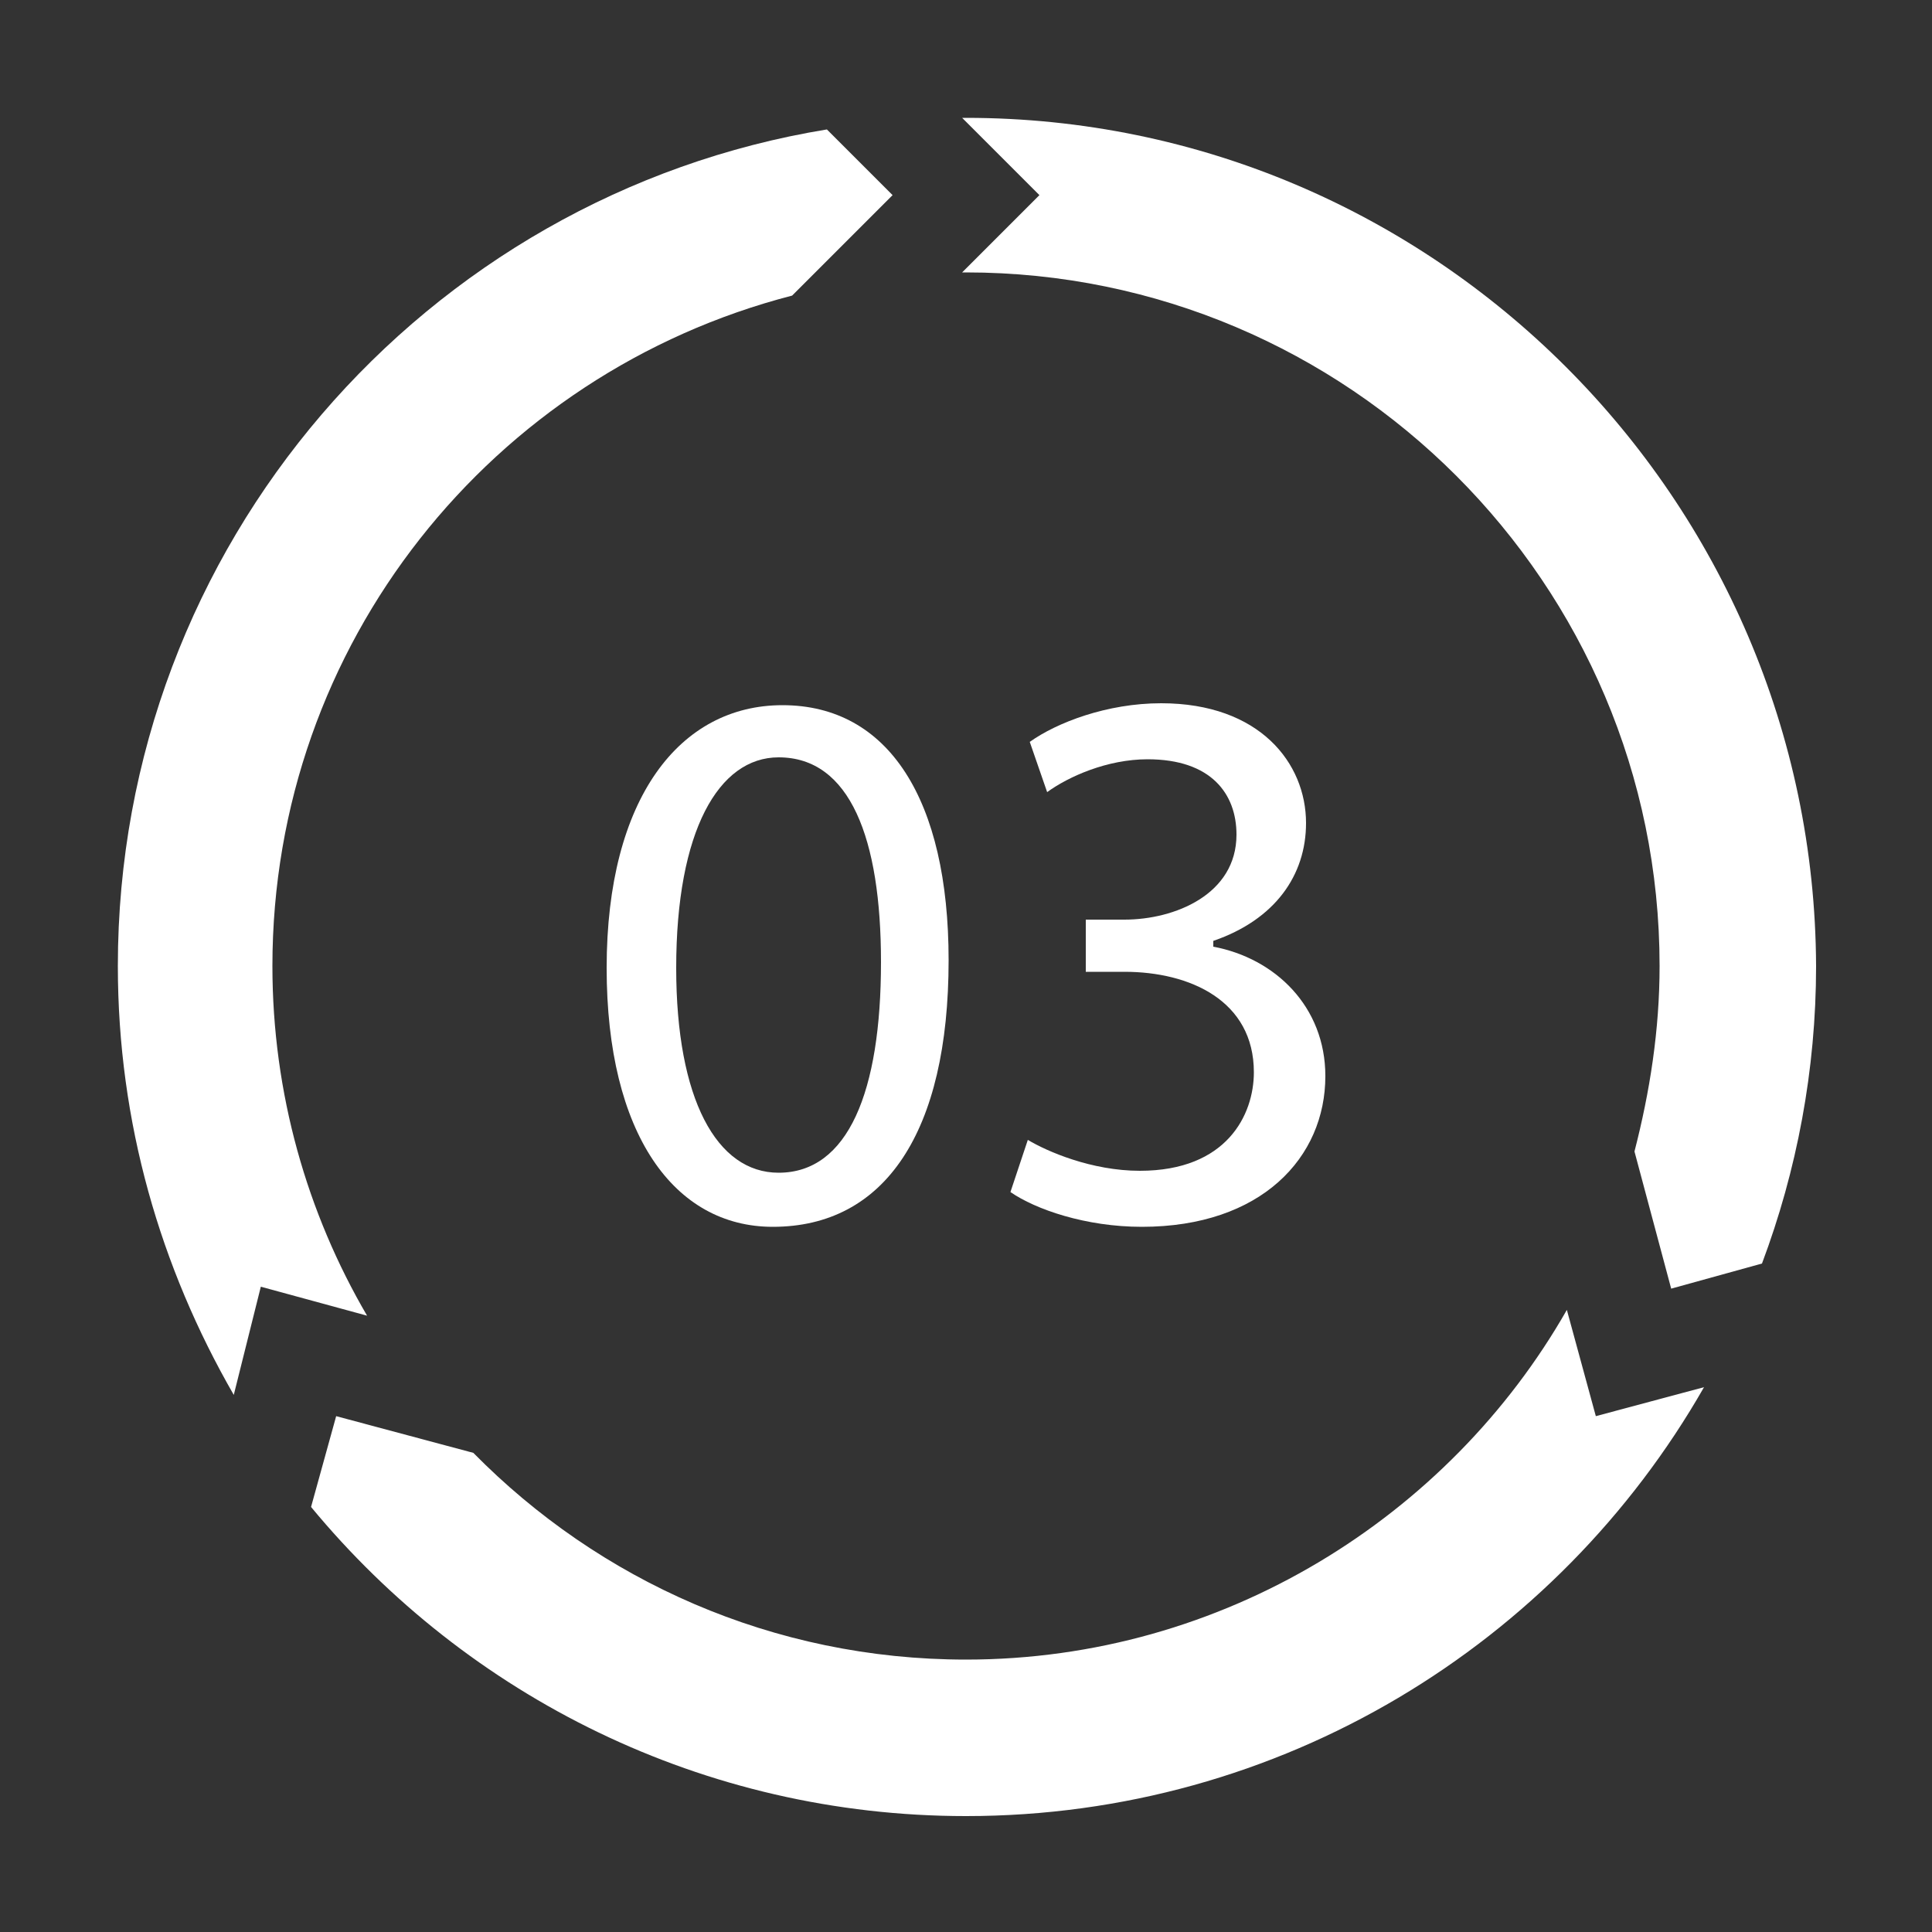
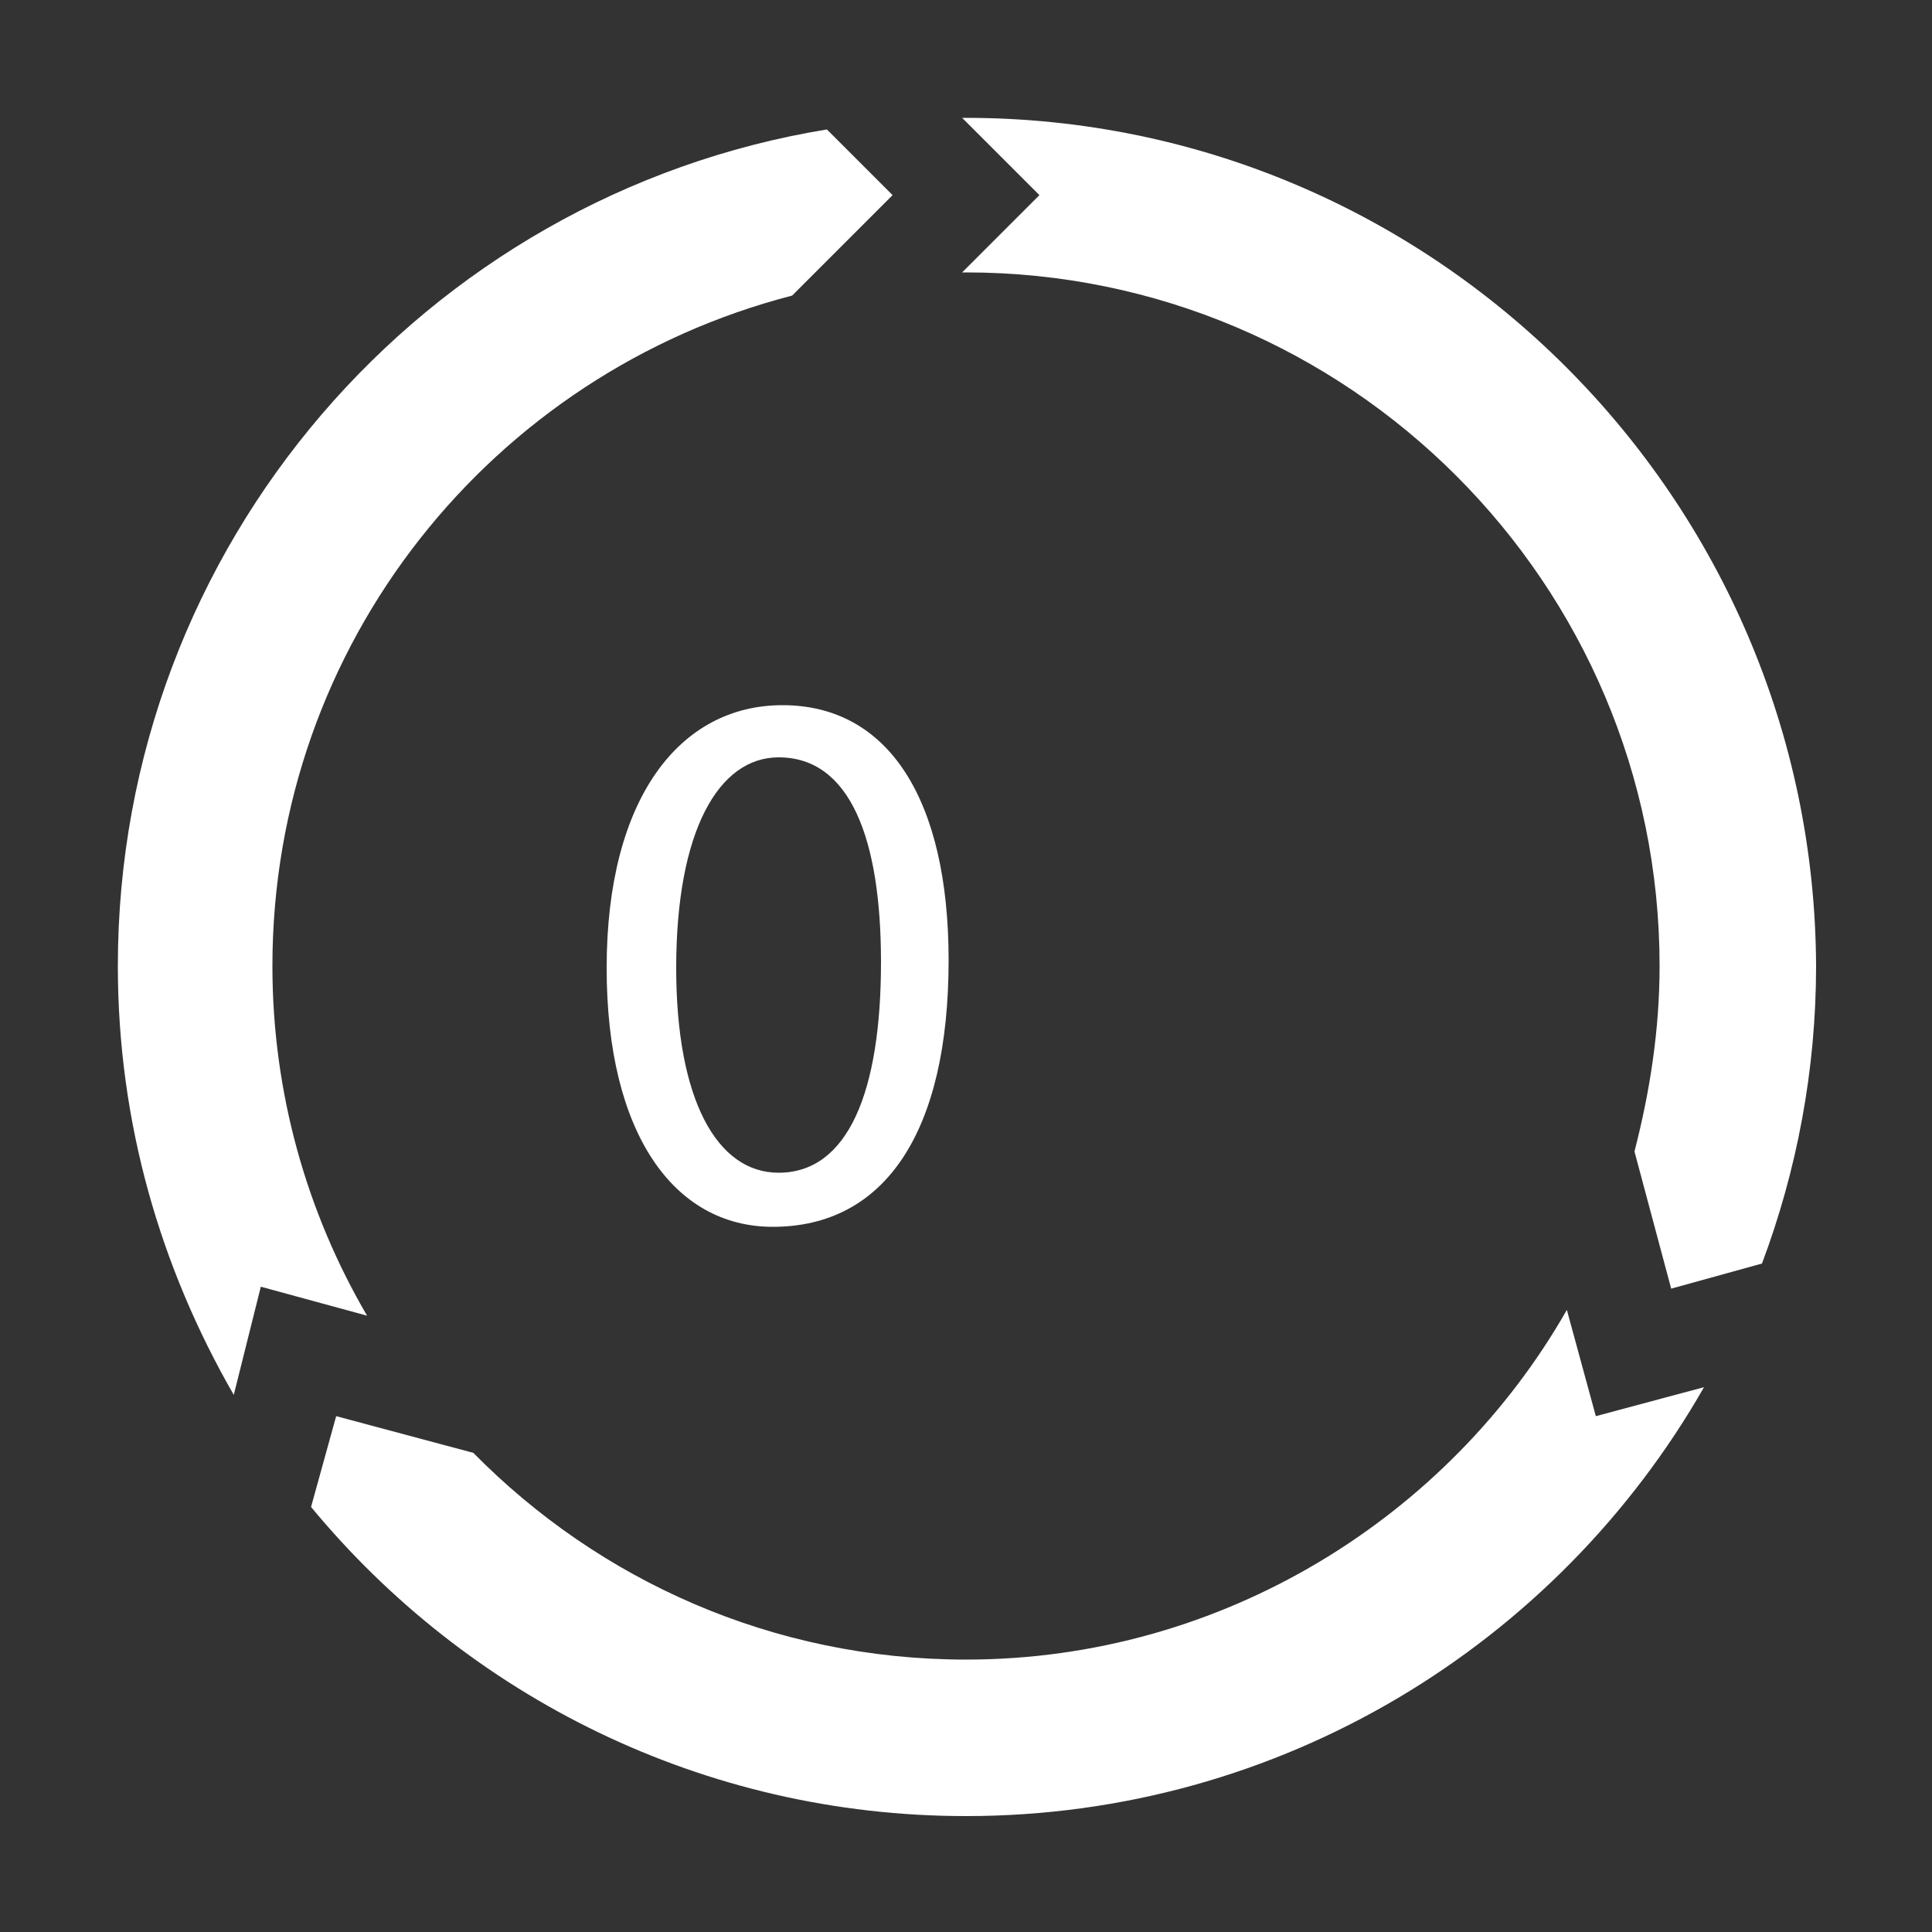
<svg xmlns="http://www.w3.org/2000/svg" version="1.1" id="Layer_1" x="0px" y="0px" viewBox="0 0 100 100" style="enable-background:new 0 0 100 100;" xml:space="preserve">
  <rect x="0" y="0" width="100" height="100" fill="#333333" stroke="none" />
  <style type="text/css">
	.st0{fill:#FFFFFF;}
	.st1{fill:#FFFFFF;stroke:#FFFFFF;stroke-width:2;stroke-miterlimit:10;}
</style>
  <g>
    <g>
      <path class="st0" d="M13.5,66.6l5.5,1.5c-3.1-5.3-4.9-11.5-4.9-18.1c0-16.7,11.4-30.7,26.9-34.7l5.2-5.2l-3.4-3.4    C22,10.1,6.1,28.2,6.1,50c0,8.1,2.2,15.6,6,22.2L13.5,66.6z" />
      <g>
        <path class="st0" d="M82.6,73.3l-1.5-5.5C75,78.5,63.3,85.9,50,85.9c-10,0-19-4.1-25.5-10.7l-7.1-1.9l-1.3,4.7     c8.1,9.8,20.3,16,33.9,16c16.3,0,30.6-8.9,38.2-22.2L82.6,73.3z" />
        <path class="st0" d="M50,14.1c19.8,0,35.9,16.1,35.9,35.9c0,3.3-0.5,6.5-1.3,9.6l1.9,7.1l4.7-1.3c1.8-4.8,2.8-10,2.8-15.4     C93.9,25.8,74.2,6.1,50,6.1c-0.1,0-0.2,0-0.2,0l4,4l-4,4C49.8,14.1,49.9,14.1,50,14.1z" />
      </g>
    </g>
    <g>
      <path class="st0" d="M49.1,49.7c0,8.9-3.3,13.8-9.1,13.8c-5.1,0-8.6-4.8-8.6-13.4c0-8.8,3.8-13.6,9.1-13.6    C46,36.5,49.1,41.4,49.1,49.7z M35,50.1c0,6.8,2.1,10.6,5.3,10.6c3.6,0,5.3-4.2,5.3-10.9c0-6.4-1.6-10.6-5.3-10.6    C37.2,39.2,35,43,35,50.1z" />
-       <path class="st0" d="M53.2,59c1,0.6,3.3,1.6,5.8,1.6c4.5,0,5.9-2.9,5.9-5.1c0-3.7-3.3-5.2-6.7-5.2h-2v-2.7h2    c2.6,0,5.8-1.3,5.8-4.4c0-2.1-1.3-3.9-4.6-3.9c-2.1,0-4.1,0.9-5.2,1.7l-0.9-2.6c1.4-1,4-2,6.8-2c5.1,0,7.5,3.1,7.5,6.2    c0,2.7-1.6,5-4.8,6.1V49c3.2,0.6,5.8,3.1,5.8,6.7c0,4.2-3.3,7.8-9.5,7.8c-2.9,0-5.5-0.9-6.8-1.8L53.2,59z" />
    </g>
  </g>
</svg>